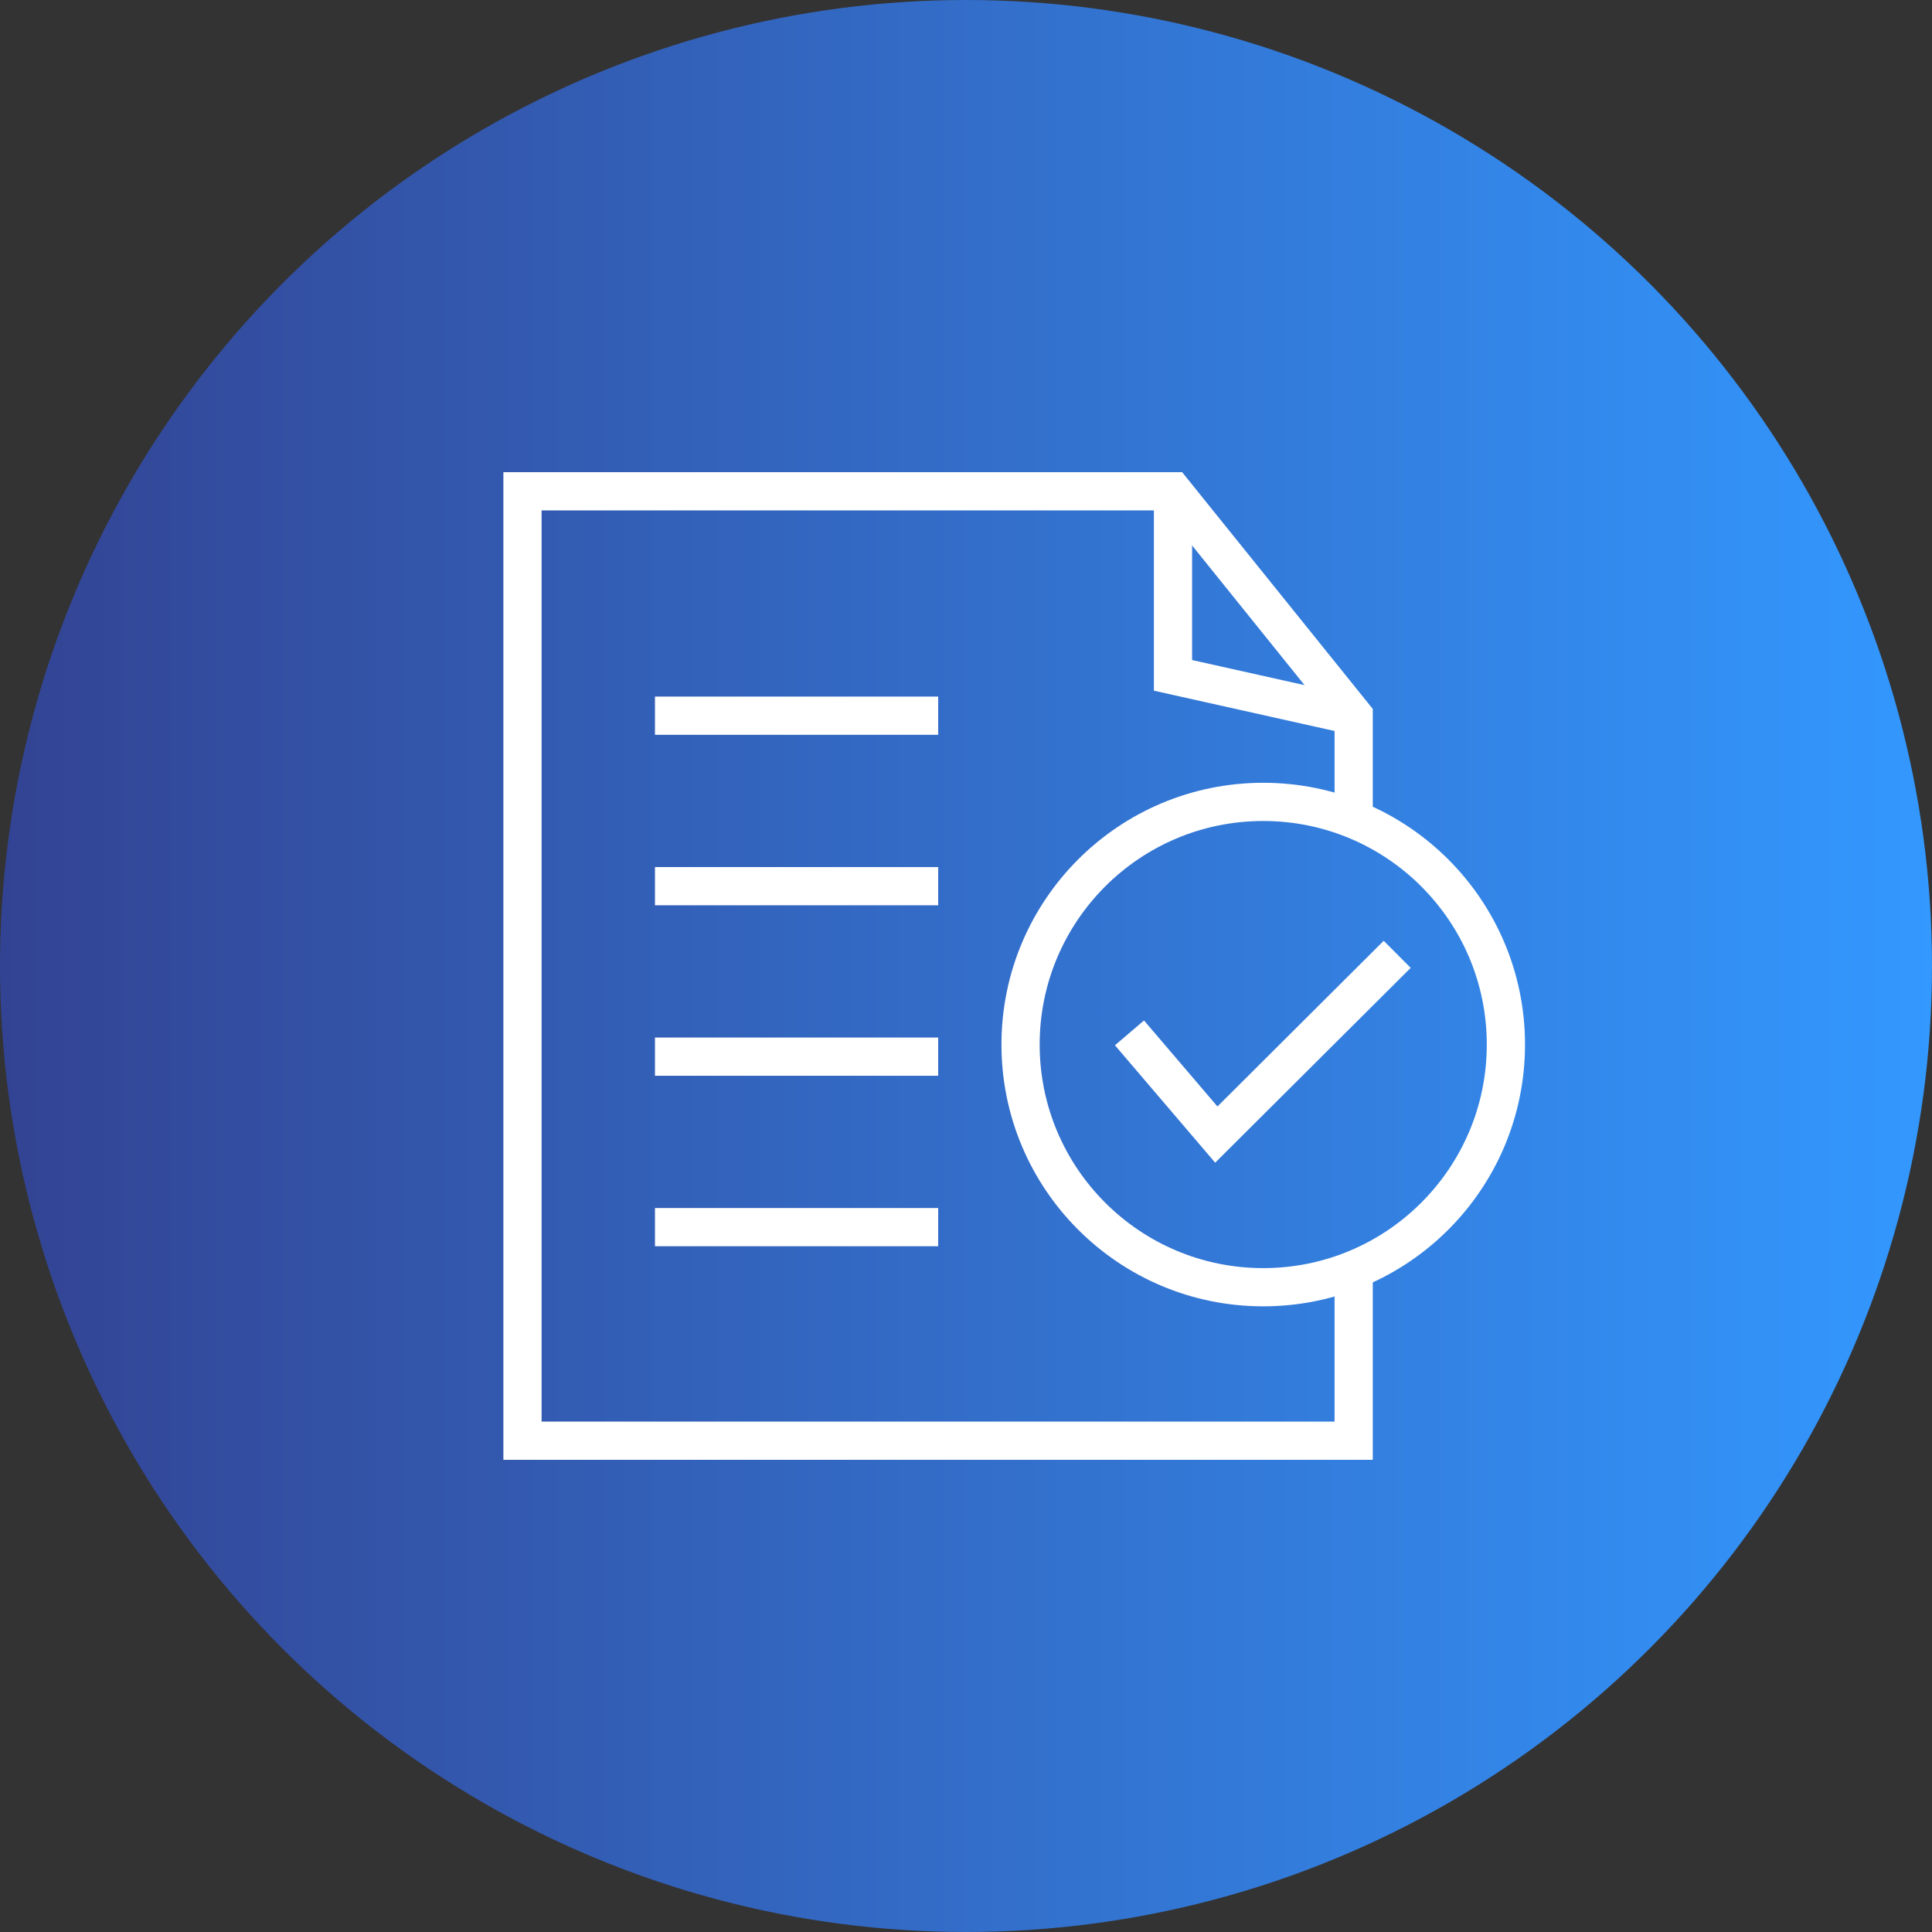
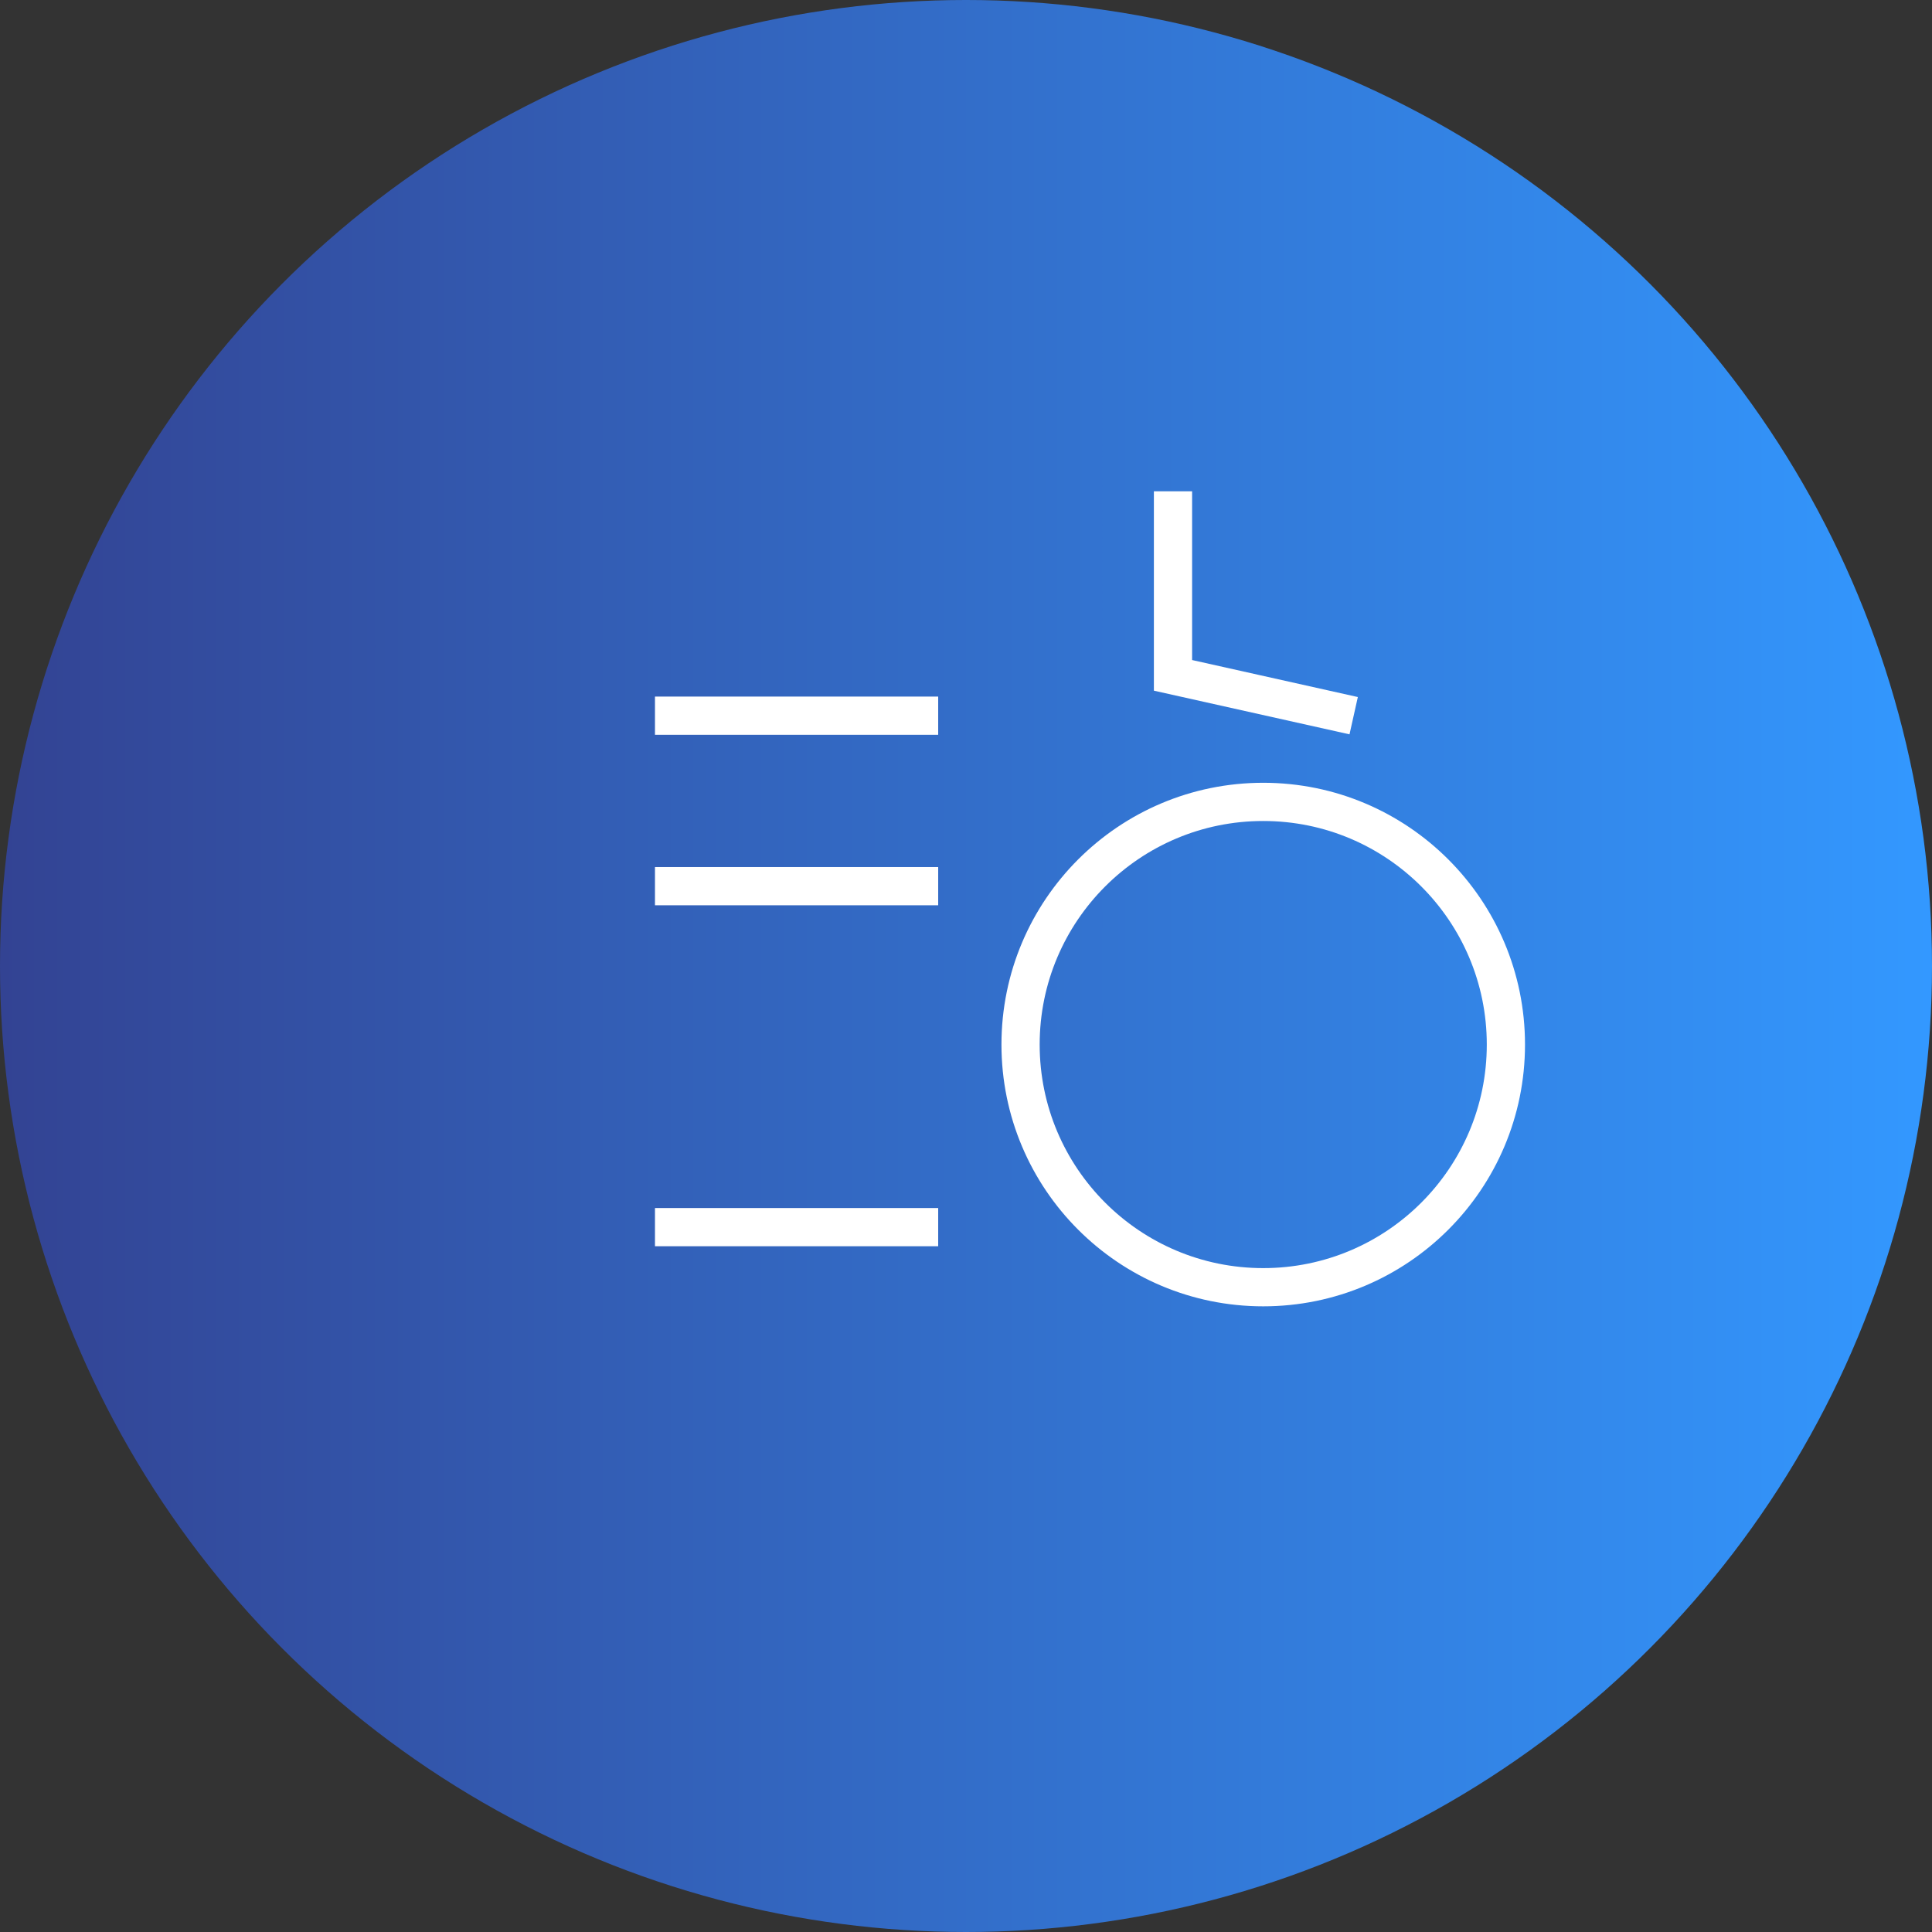
<svg xmlns="http://www.w3.org/2000/svg" id="Layer_1" viewBox="0 0 91 91">
  <rect x="0" y="0" width="91" height="91" fill="#333333" stroke="none" />
  <defs>
    <style>
      .cls-1 {
        fill: none;
        stroke: #fff;
        stroke-miterlimit: 10;
        stroke-width: 1.8px;
      }

      .cls-2 {
        fill: url(#linear-gradient);
      }
    </style>
    <linearGradient id="linear-gradient" x1="0" y1="45.5" x2="91" y2="45.5" gradientUnits="userSpaceOnUse">
      <stop offset="0" stop-color="#334393" />
      <stop offset="1" stop-color="#3398ff" />
    </linearGradient>
  </defs>
  <circle class="cls-2" cx="45.5" cy="45.5" r="45.5" />
  <g>
-     <polyline class="cls-1" points="63.76 38.59 63.76 33.71 55.25 23.14 24.61 23.14 24.61 67.86 63.76 67.86 63.76 59.81" />
    <circle class="cls-1" cx="59.5" cy="49.2" r="11.43" />
    <polyline class="cls-1" points="55.25 23.14 55.25 31.81 63.76 33.71" />
    <line class="cls-1" x1="30.85" y1="33.71" x2="44.19" y2="33.71" />
    <line class="cls-1" x1="30.85" y1="41.74" x2="44.19" y2="41.74" />
-     <line class="cls-1" x1="30.85" y1="49.77" x2="44.19" y2="49.77" />
    <line class="cls-1" x1="30.85" y1="57.8" x2="44.19" y2="57.8" />
-     <polyline class="cls-1" points="53.2 48.65 57.29 53.44 65.81 44.95" />
  </g>
</svg>